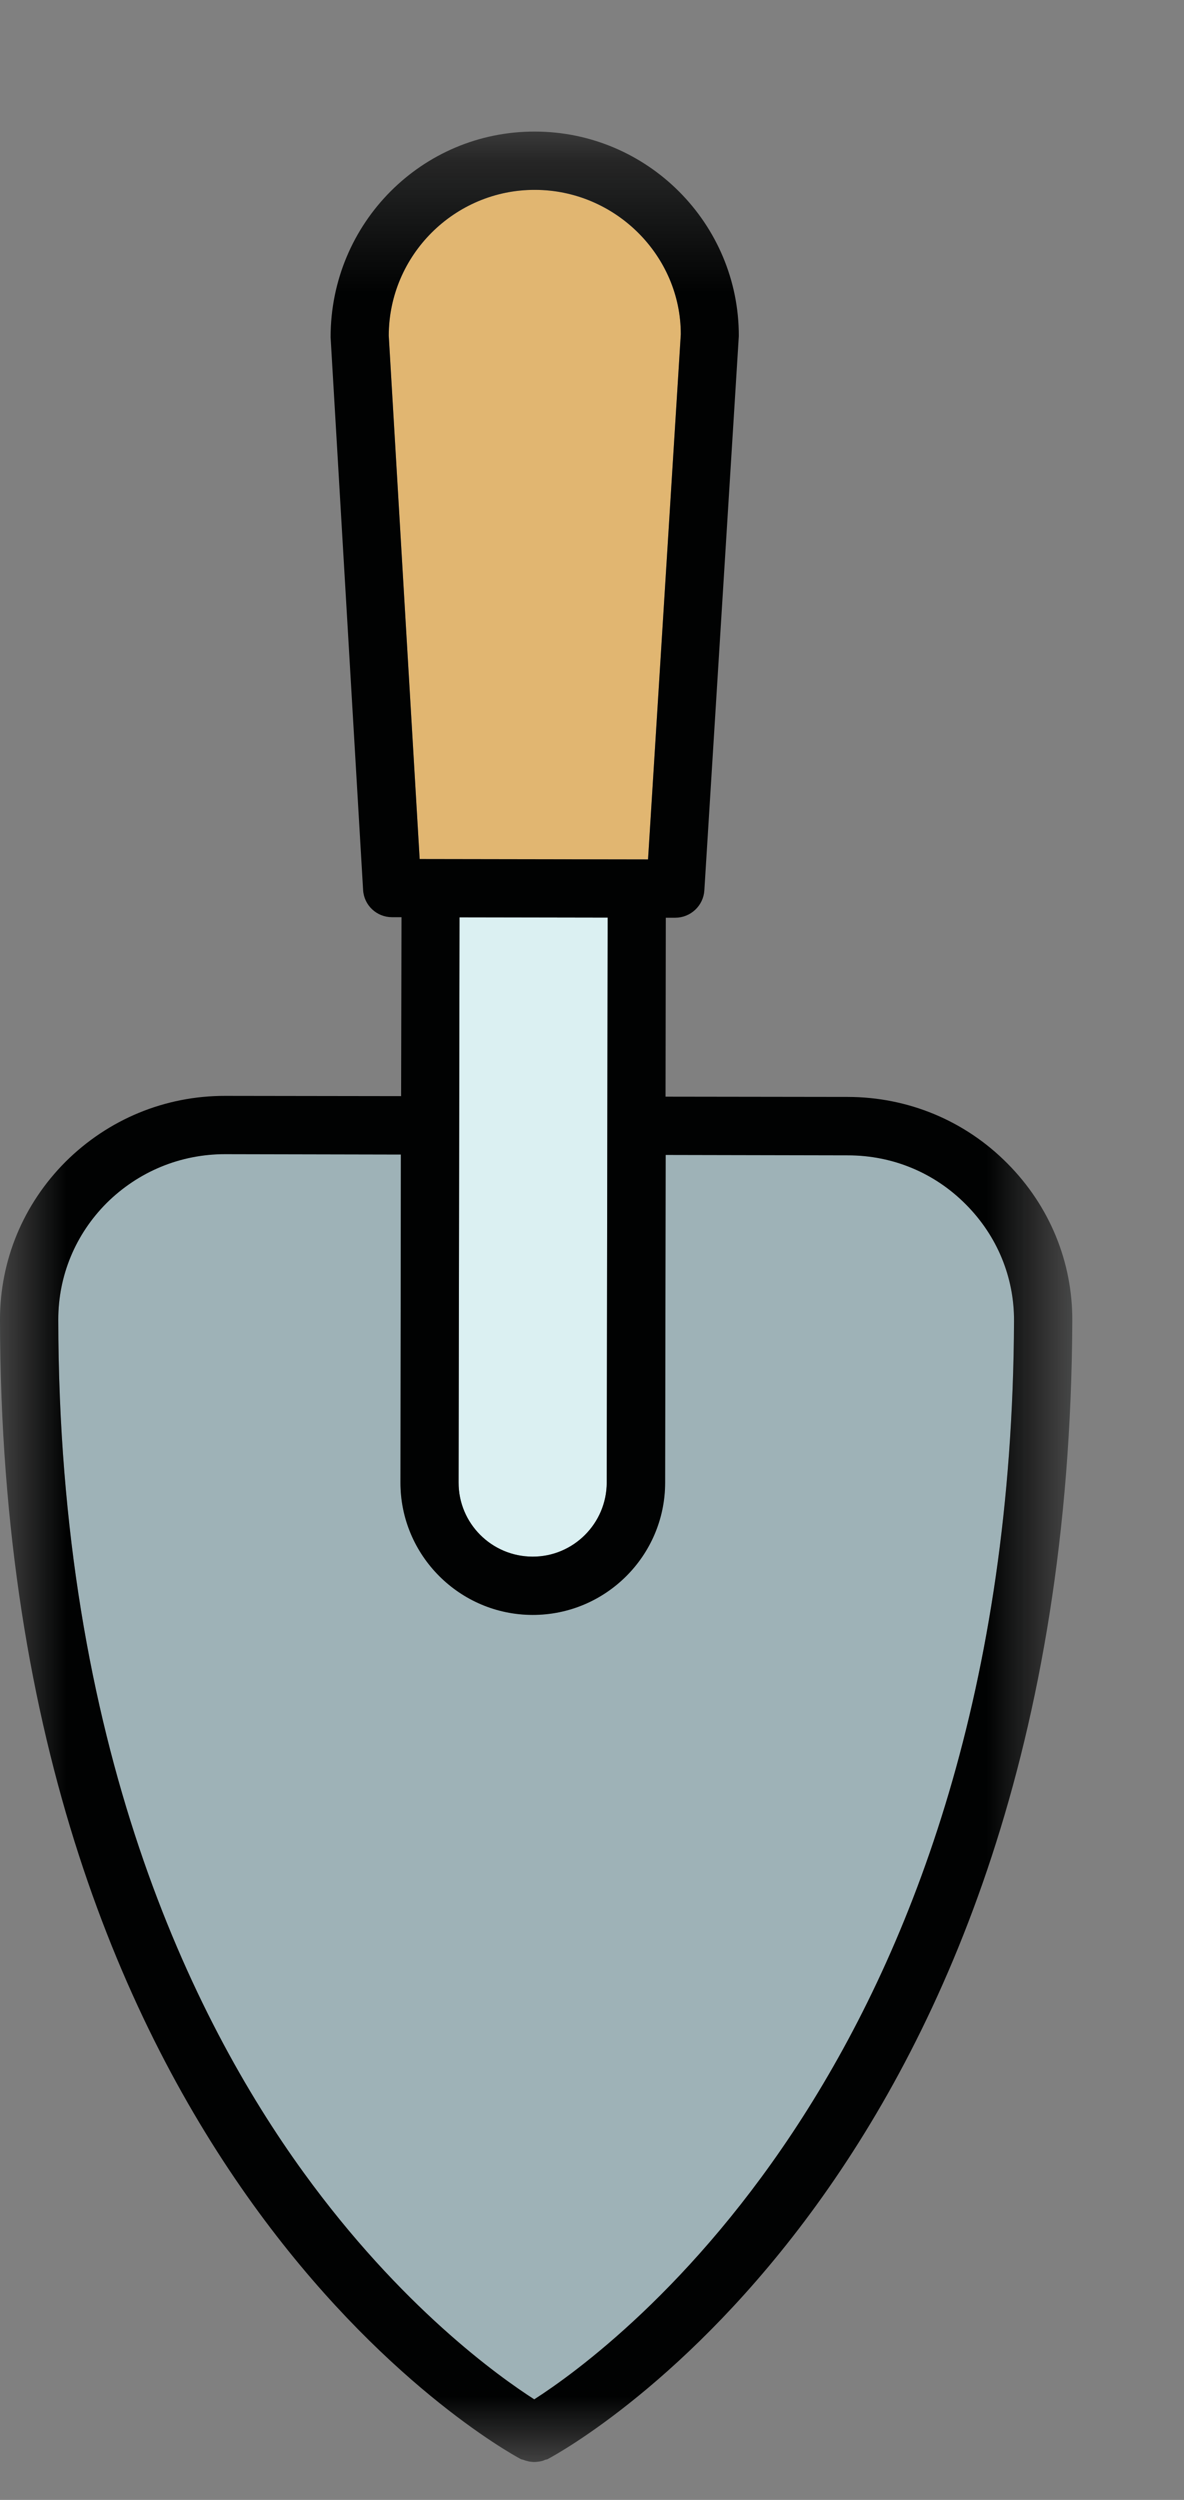
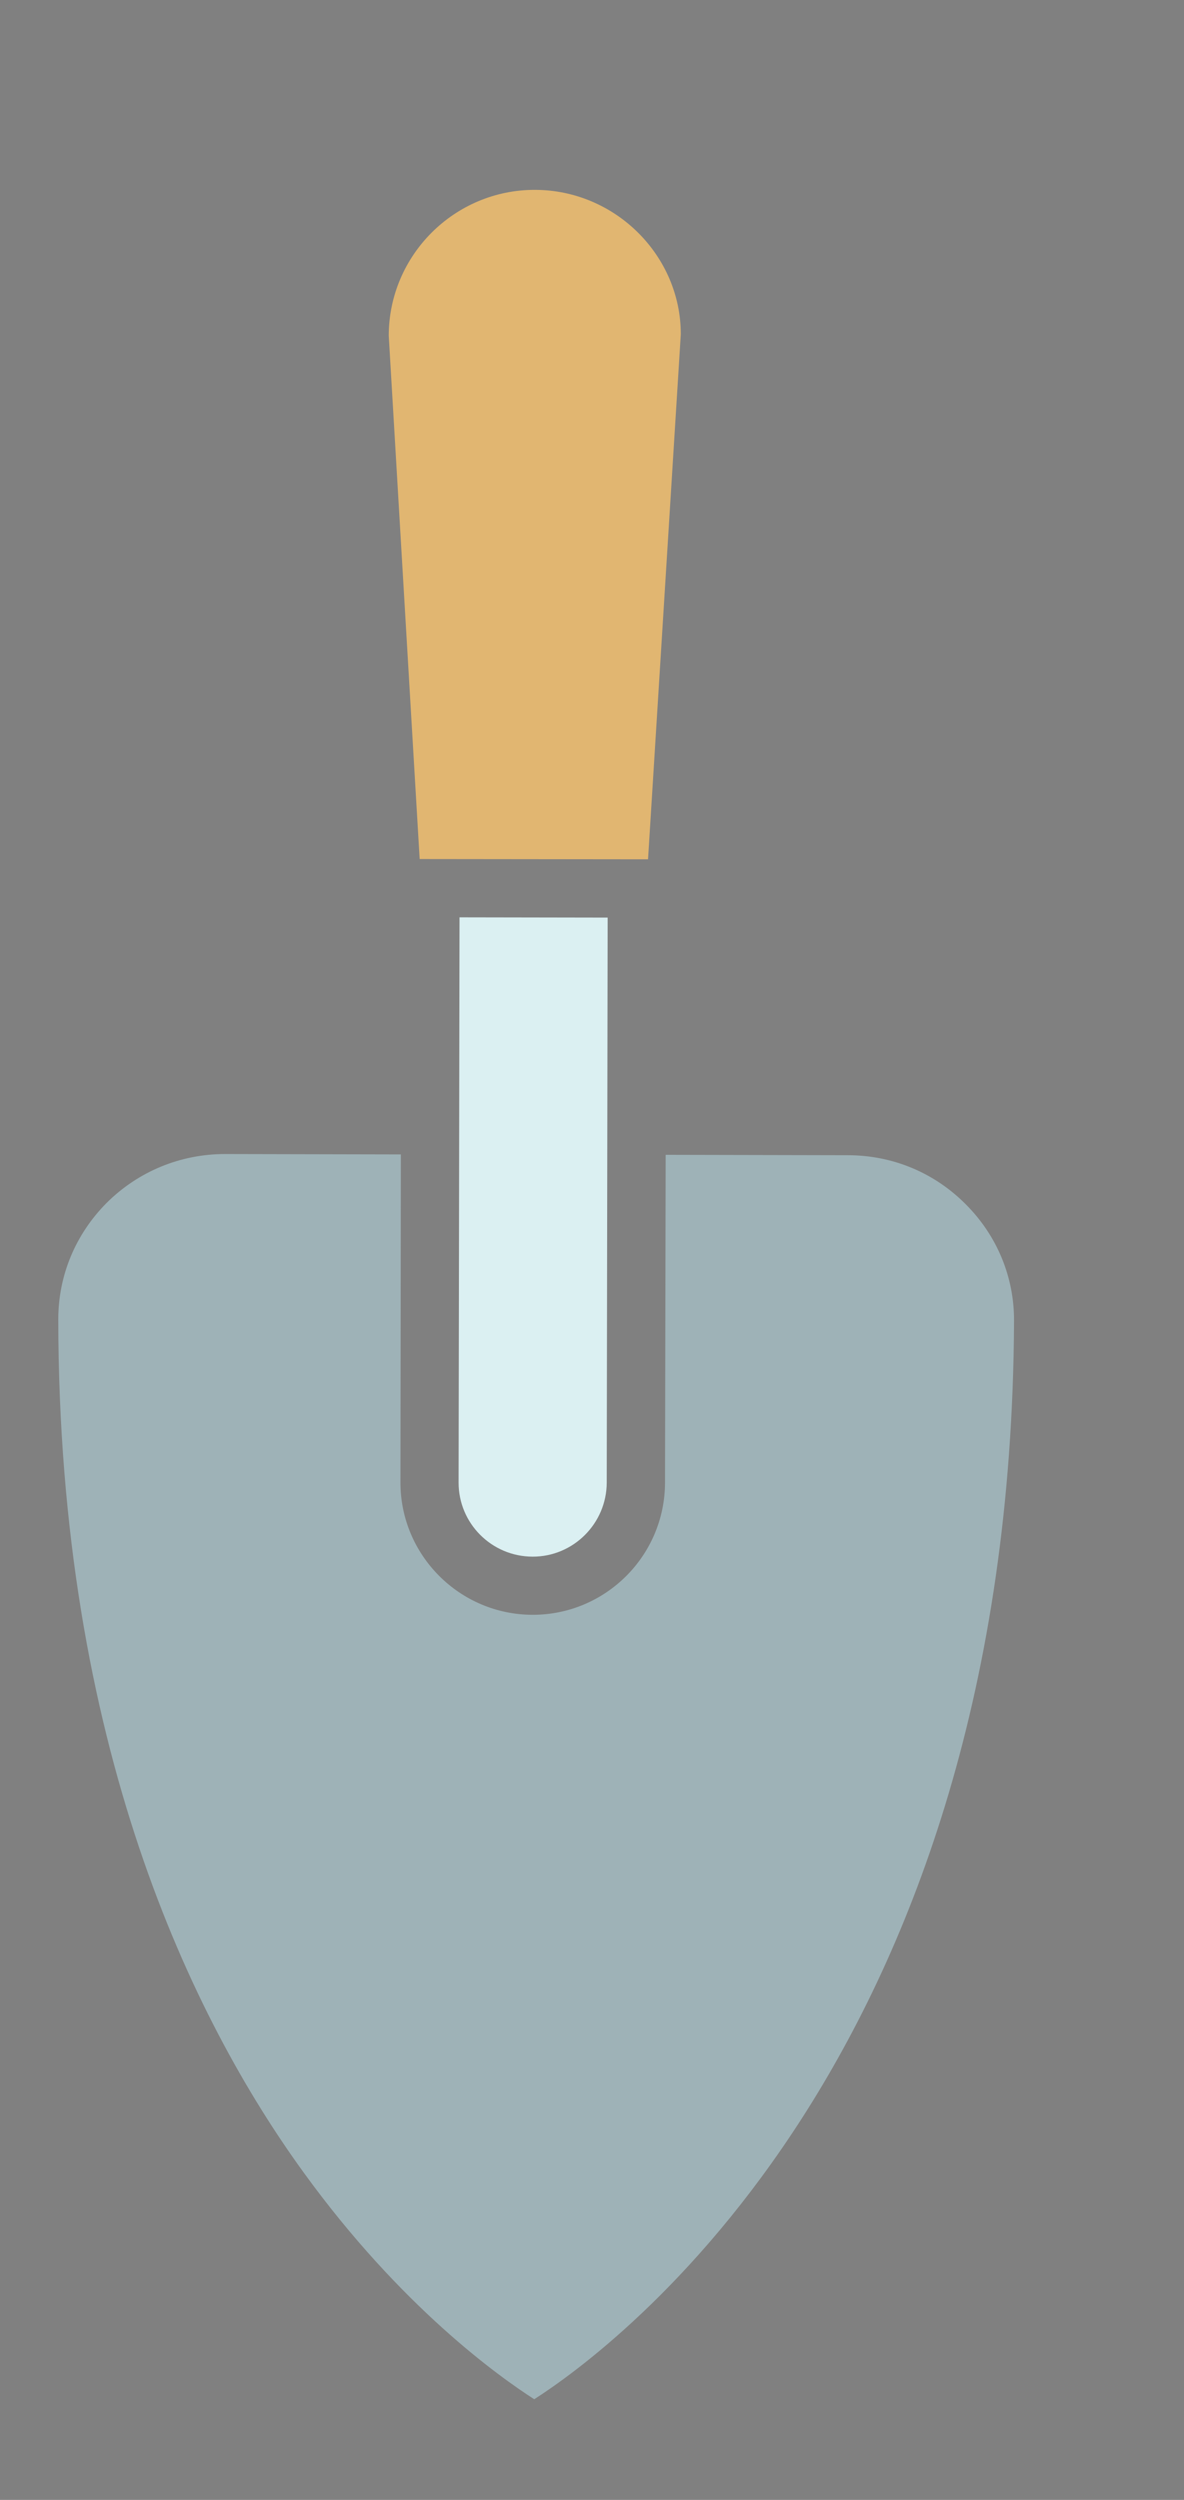
<svg xmlns="http://www.w3.org/2000/svg" xmlns:xlink="http://www.w3.org/1999/xlink" width="9px" height="19px" viewBox="0 0 9 19" version="1.1">
  <rect x="0" y="0" width="9" height="19" fill="#808080" stroke="none" />
  <title>Group 10</title>
  <defs>
-     <polygon id="path-1" points="0 0.288 8.151 0.288 8.151 18 0 18" />
-   </defs>
+     </defs>
  <g id="Page-1" stroke="none" stroke-width="1" fill="none" fill-rule="evenodd">
    <g id="Home" transform="translate(-1295, -1641)">
      <g id="Group-10" transform="translate(1295, 1641)">
        <path d="M6.445,8.78 C6.785,8.78 7.104,8.913 7.343,9.155 C7.58,9.393 7.71,9.708 7.708,10.041 C7.683,15.634 4.665,17.848 4.061,18.235 C3.793,18.063 3.047,17.532 2.307,16.51 C1.458,15.339 0.446,13.262 0.443,10.028 C0.443,9.695 0.573,9.382 0.81,9.143 C1.051,8.903 1.371,8.771 1.711,8.771 L3.047,8.774 L3.044,11.266 C3.043,11.82 3.494,12.272 4.048,12.273 C4.602,12.274 5.054,11.824 5.055,11.269 L5.06,8.777 L6.445,8.78 Z" id="Fill-1" fill="#9EB2B7" />
        <path d="M2.955,2.551 C2.956,1.94 3.455,1.442 4.066,1.443 C4.678,1.444 5.176,1.944 5.175,2.541 L4.926,6.531 L3.19,6.529 L2.955,2.551 Z" id="Fill-3" fill="#E1B671" />
        <path d="M4.619,6.974 L4.612,11.269 C4.611,11.579 4.358,11.832 4.048,11.831 C3.737,11.83 3.485,11.578 3.486,11.267 L3.493,6.972 L4.619,6.974 Z" id="Fill-5" fill="#DBF0F2" />
        <g id="Group-9" transform="translate(0, 0.712)">
          <mask id="mask-2" fill="white">
            <use xlink:href="#path-1" />
          </mask>
          <g id="Clip-8" />
          <path d="M4.619,6.262 L4.612,10.557 C4.611,10.867 4.358,11.12 4.048,11.119 C3.737,11.118 3.485,10.866 3.486,10.555 L3.493,6.26 L4.619,6.262 Z M2.955,1.839 C2.956,1.228 3.455,0.73 4.066,0.731 C4.678,0.732 5.176,1.232 5.175,1.829 L4.926,5.82 L3.19,5.817 L2.955,1.839 Z M6.445,8.069 C6.785,8.069 7.104,8.201 7.344,8.444 C7.58,8.682 7.71,8.996 7.708,9.329 C7.683,14.922 4.665,17.137 4.061,17.524 C3.793,17.352 3.047,16.821 2.307,15.799 C1.458,14.627 0.446,12.551 0.443,9.317 C0.443,8.984 0.573,8.67 0.81,8.432 C1.052,8.192 1.371,8.06 1.711,8.06 L3.047,8.063 L3.044,10.555 C3.043,11.109 3.494,11.561 4.048,11.562 C4.602,11.563 5.055,11.113 5.056,10.558 L5.06,8.066 L6.445,8.069 Z M1.713,7.617 C1.254,7.616 0.823,7.795 0.498,8.118 C0.177,8.44 -0,8.866 -0,9.317 C0.007,15.78 3.795,17.89 3.957,17.977 C3.964,17.981 3.971,17.981 3.977,17.983 C3.991,17.989 4.006,17.992 4.02,17.996 C4.034,17.998 4.048,18 4.061,18 C4.075,18 4.089,17.998 4.103,17.996 C4.118,17.993 4.132,17.99 4.144,17.983 C4.151,17.981 4.159,17.981 4.165,17.977 C4.327,17.891 8.122,15.793 8.151,9.33 C8.154,8.879 7.978,8.453 7.658,8.131 C7.335,7.805 6.903,7.626 6.445,7.625 L5.059,7.623 L5.061,6.263 L5.133,6.263 C5.249,6.263 5.347,6.172 5.354,6.055 L5.616,1.843 C5.618,0.988 4.923,0.289 4.066,0.288 C3.21,0.286 2.513,0.982 2.513,1.851 L2.76,6.051 C2.766,6.168 2.863,6.259 2.98,6.259 L3.052,6.259 L3.049,7.619 L1.713,7.617 Z" id="Fill-7" fill="#010202" mask="url(#mask-2)" />
        </g>
      </g>
    </g>
  </g>
</svg>